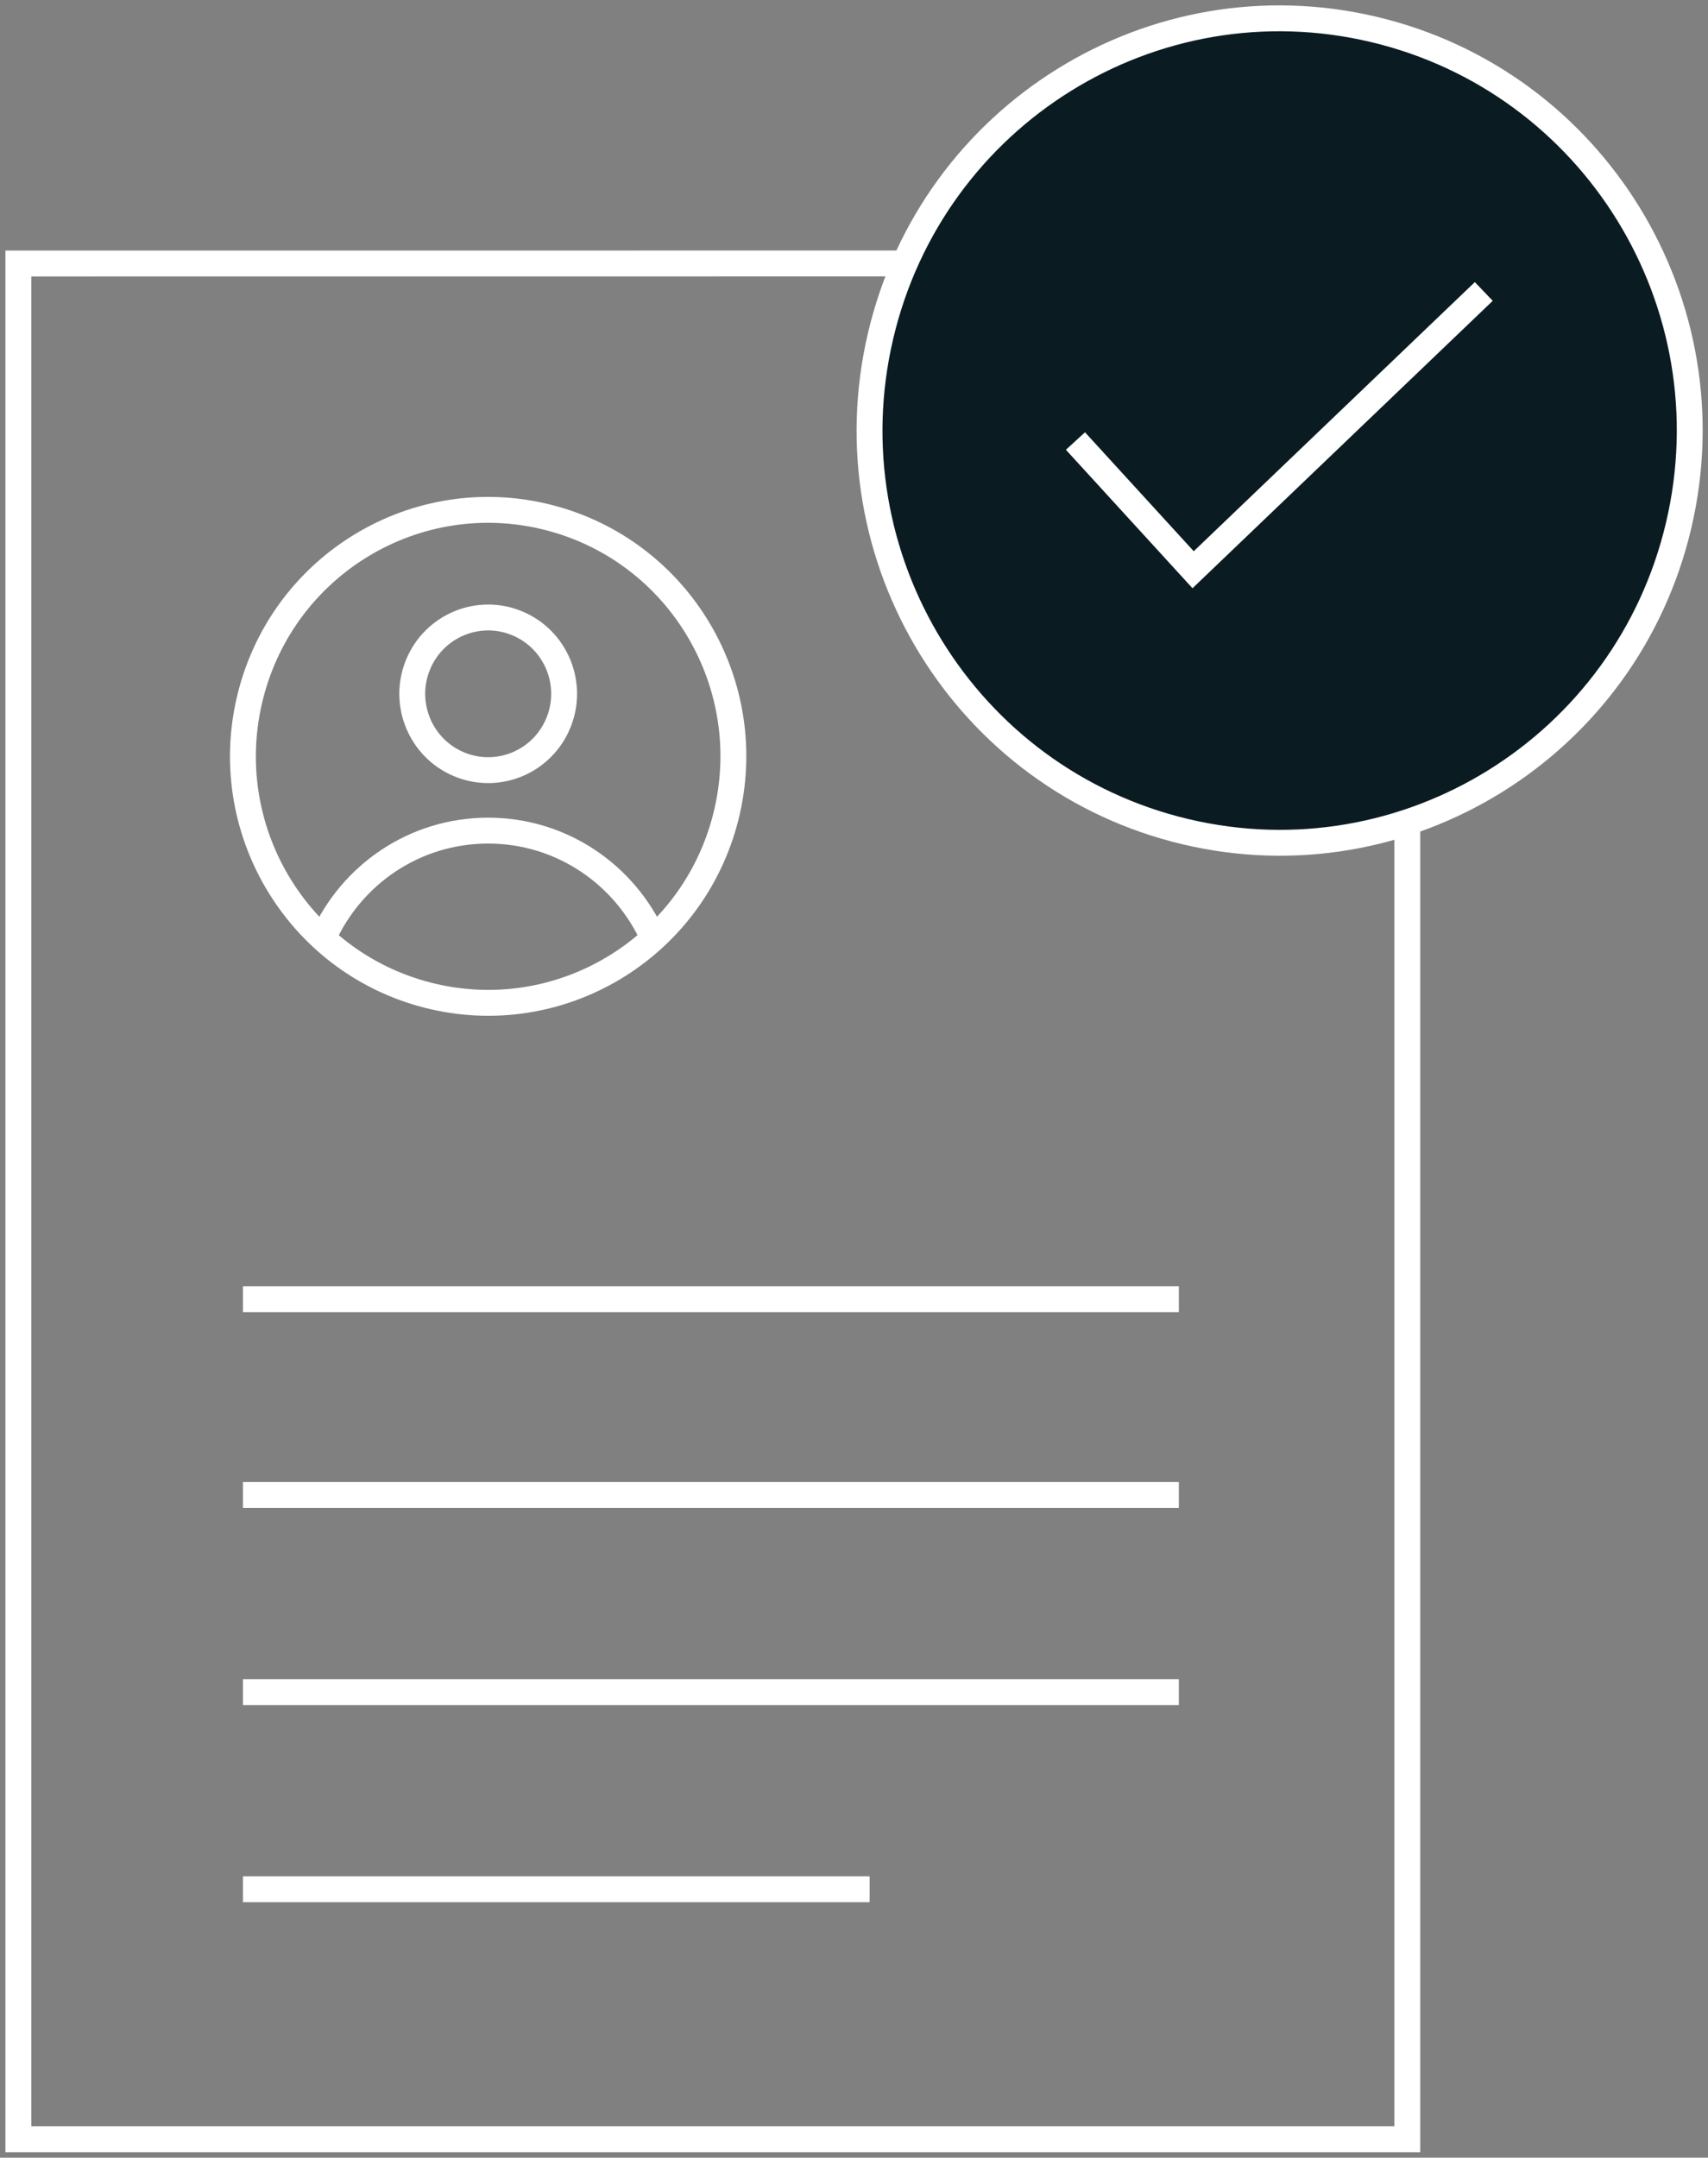
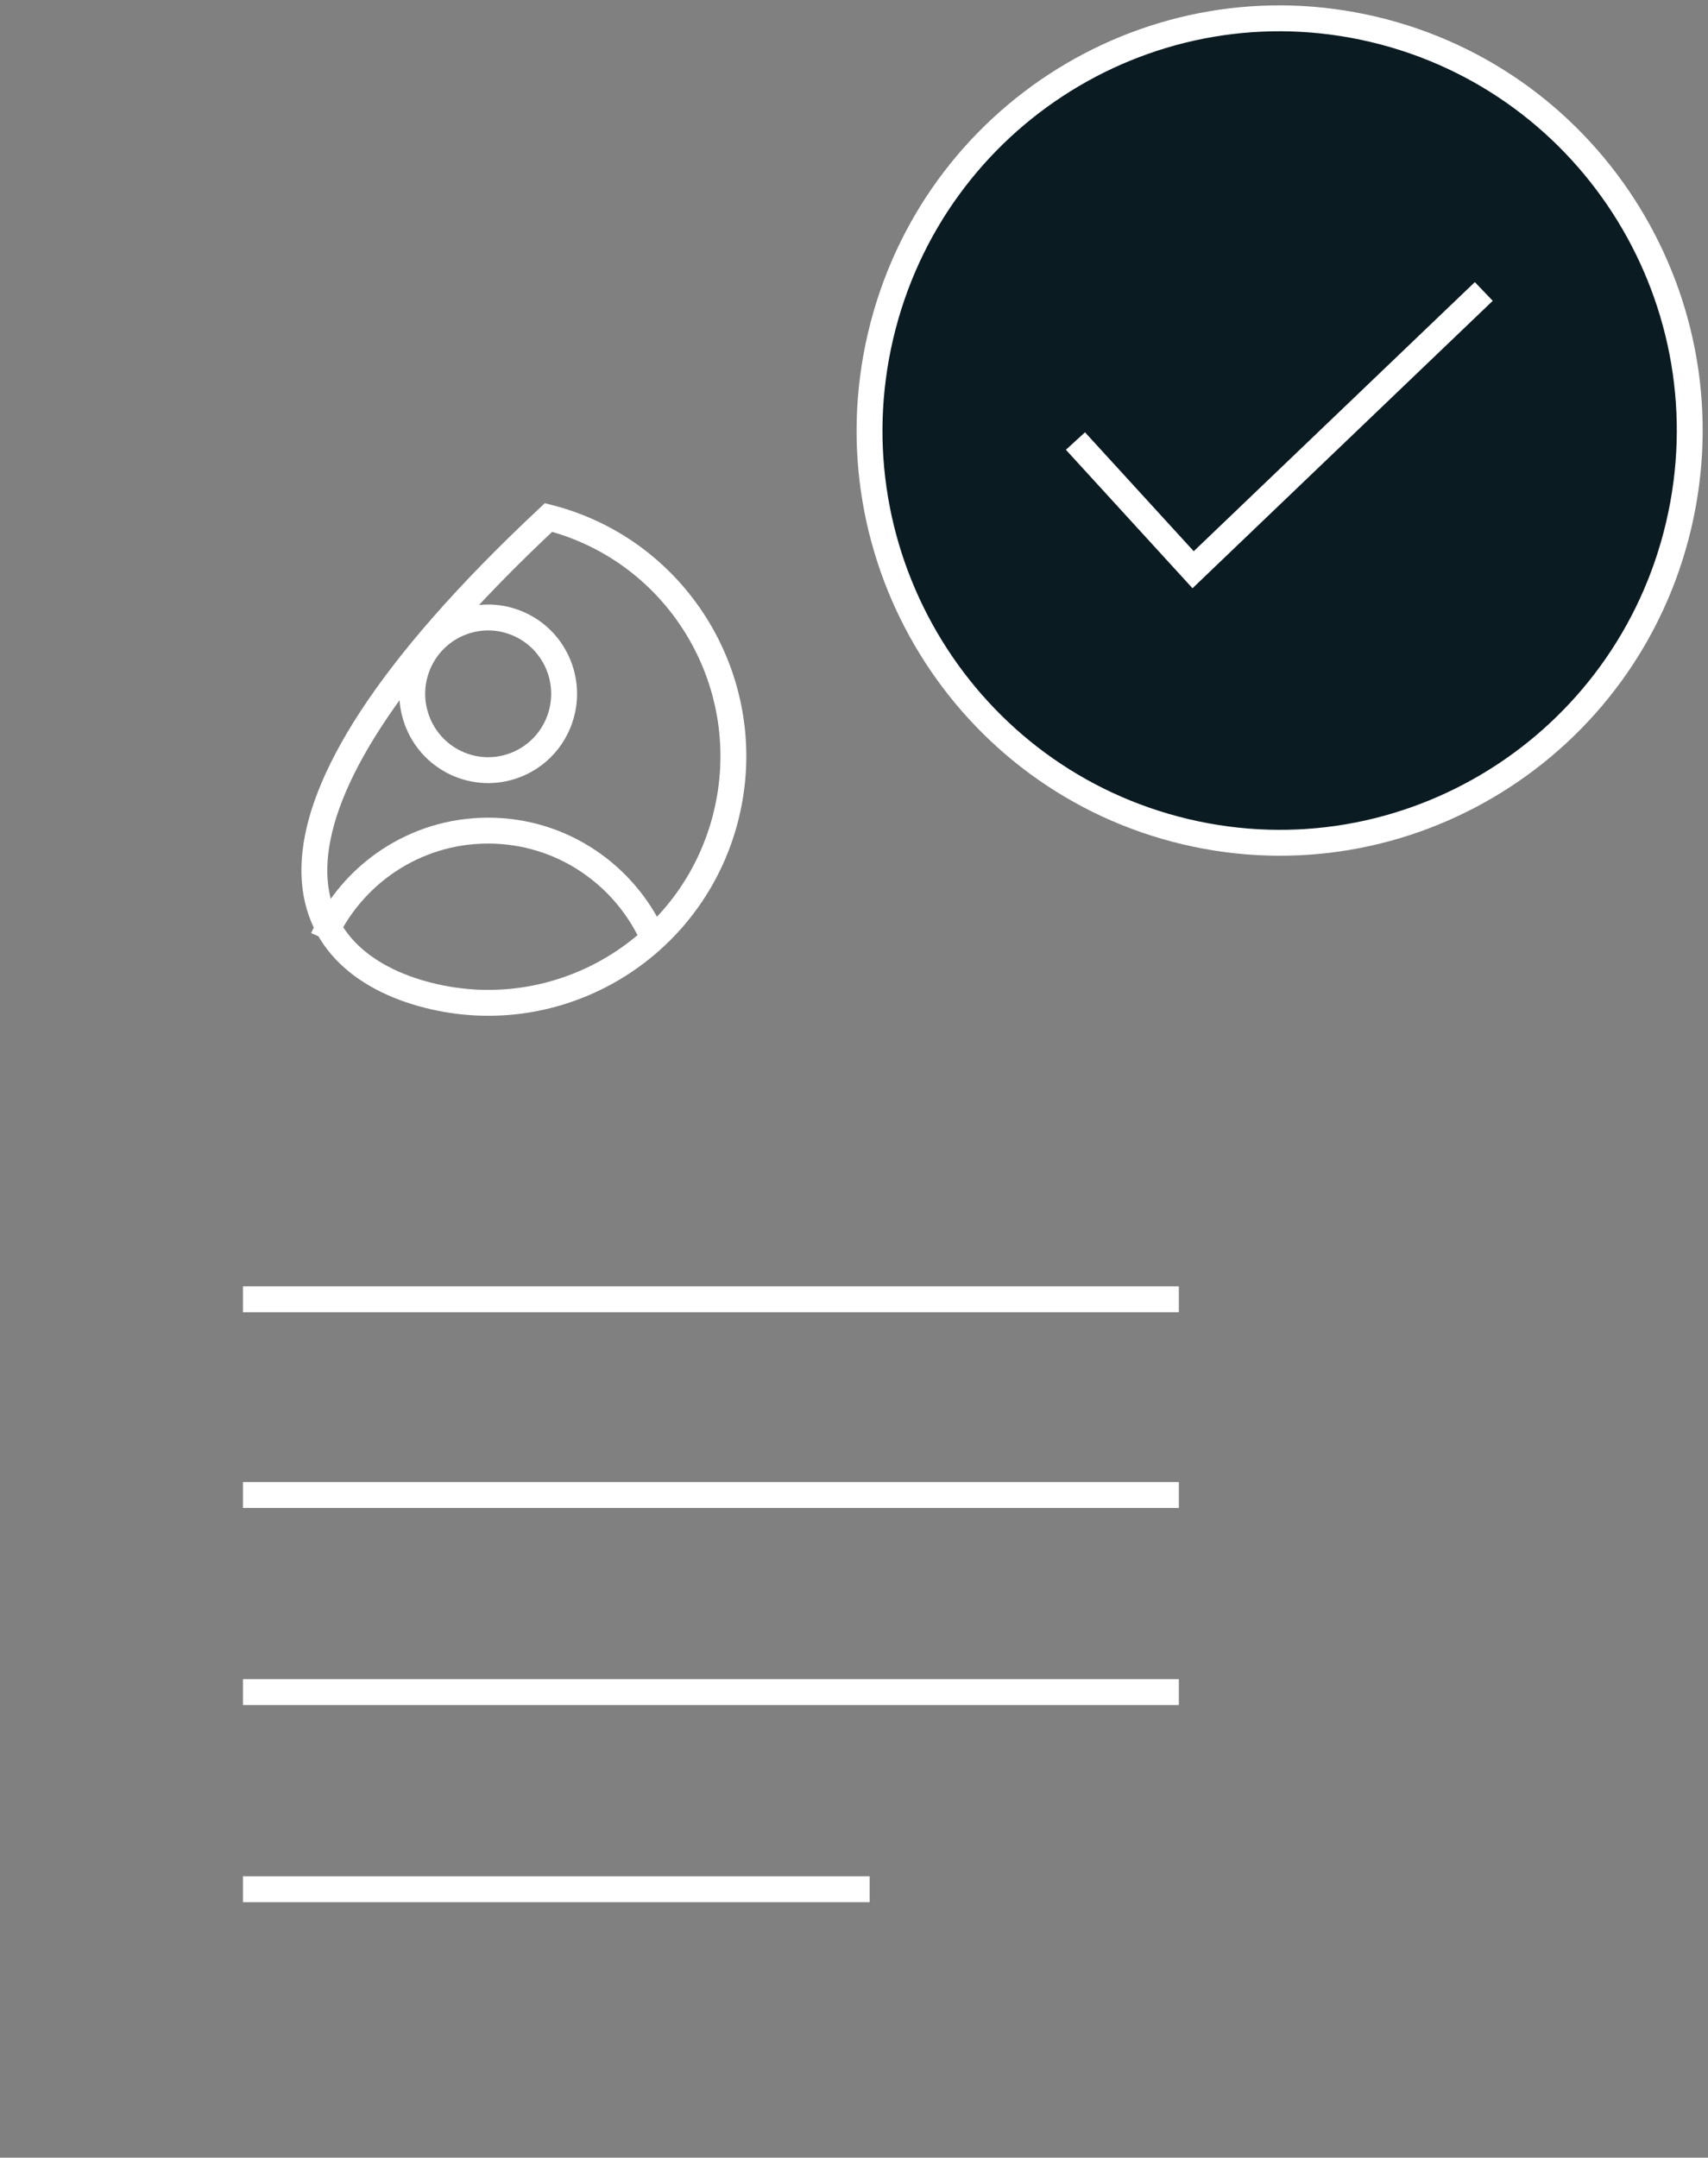
<svg xmlns="http://www.w3.org/2000/svg" width="99" height="125" viewBox="0 0 99 125" fill="none">
  <rect x="0" y="0" width="99" height="125" fill="#808080" stroke="none" />
  <g clip-path="url(#clip0_75_1534)">
-     <path d="M81.569 15.26V123.931H1.064V15.266L81.569 15.26Z" stroke="white" stroke-width="1.5" stroke-miterlimit="10" />
    <path d="M97.301 30.428C100.316 17.594 92.404 4.734 79.63 1.705C66.856 -1.324 54.056 6.624 51.041 19.458C48.026 32.292 55.938 45.152 68.712 48.181C81.486 51.21 94.286 43.262 97.301 30.428Z" fill="#0A1C22" stroke="white" stroke-width="1.5" stroke-miterlimit="10" />
    <path d="M14.082 86.608H68.329" stroke="white" stroke-width="1.5" stroke-miterlimit="10" />
    <path d="M14.082 75.269H68.329" stroke="white" stroke-width="1.5" stroke-miterlimit="10" />
    <path d="M14.082 98.027H68.329" stroke="white" stroke-width="1.5" stroke-miterlimit="10" />
    <path d="M14.082 109.446H50.405" stroke="white" stroke-width="1.5" stroke-miterlimit="10" />
    <path d="M62.336 25.55L69.156 33.006L86.004 16.885" stroke="white" stroke-width="1.5" stroke-miterlimit="10" />
-     <path d="M42.068 47.331C44 39.688 39.4 31.919 31.793 29.979C24.186 28.038 16.453 32.66 14.521 40.302C12.589 47.944 17.19 55.713 24.797 57.654C32.404 59.595 40.136 54.973 42.068 47.331Z" stroke="white" stroke-width="1.5" stroke-miterlimit="10" />
+     <path d="M42.068 47.331C44 39.688 39.4 31.919 31.793 29.979C12.589 47.944 17.19 55.713 24.797 57.654C32.404 59.595 40.136 54.973 42.068 47.331Z" stroke="white" stroke-width="1.5" stroke-miterlimit="10" />
    <path d="M32.362 41.886C33.292 39.63 32.226 37.044 29.98 36.11C27.735 35.175 25.161 36.246 24.231 38.502C23.301 40.758 24.367 43.344 26.612 44.279C28.858 45.213 31.432 44.142 32.362 41.886Z" stroke="white" stroke-width="1.5" stroke-miterlimit="10" />
    <path d="M18.721 54.36C20.356 50.678 24.027 48.119 28.294 48.119C32.56 48.119 36.226 50.678 37.867 54.348" stroke="white" stroke-width="1.5" stroke-miterlimit="10" />
  </g>
  <defs>
    <clipPath id="clip0_75_1534">
      <rect width="99" height="125" fill="white" />
    </clipPath>
  </defs>
</svg>